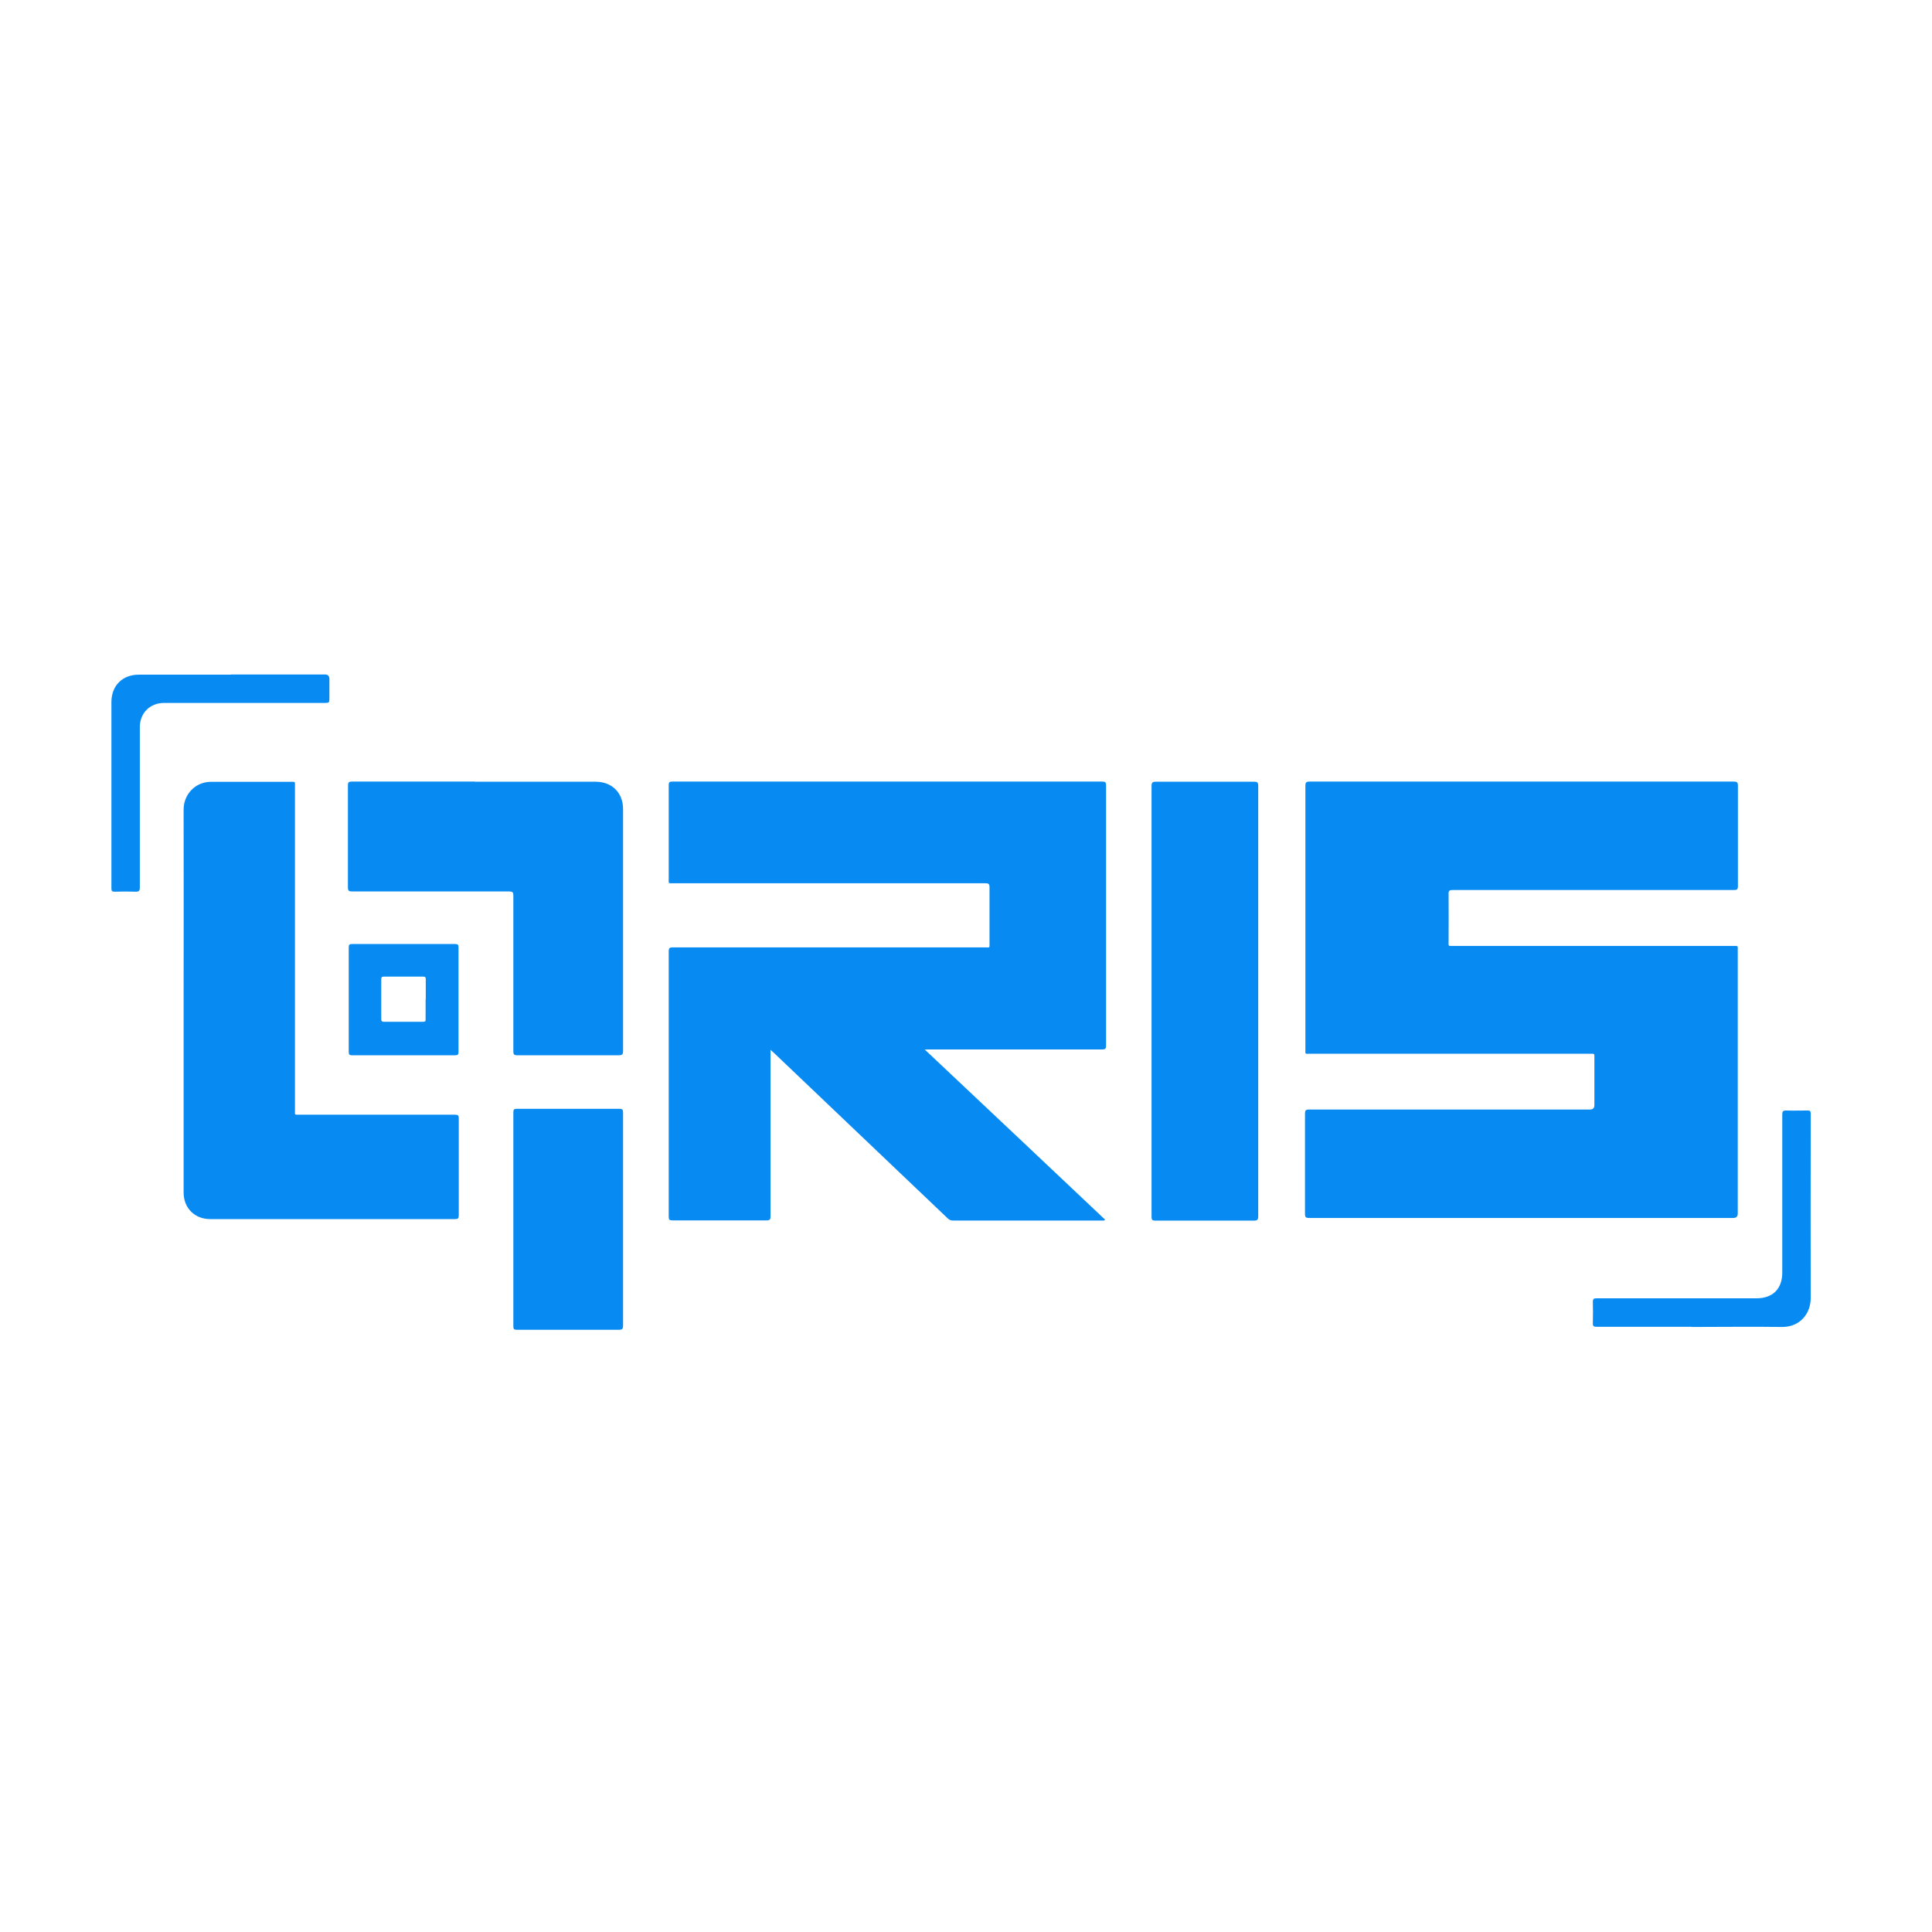
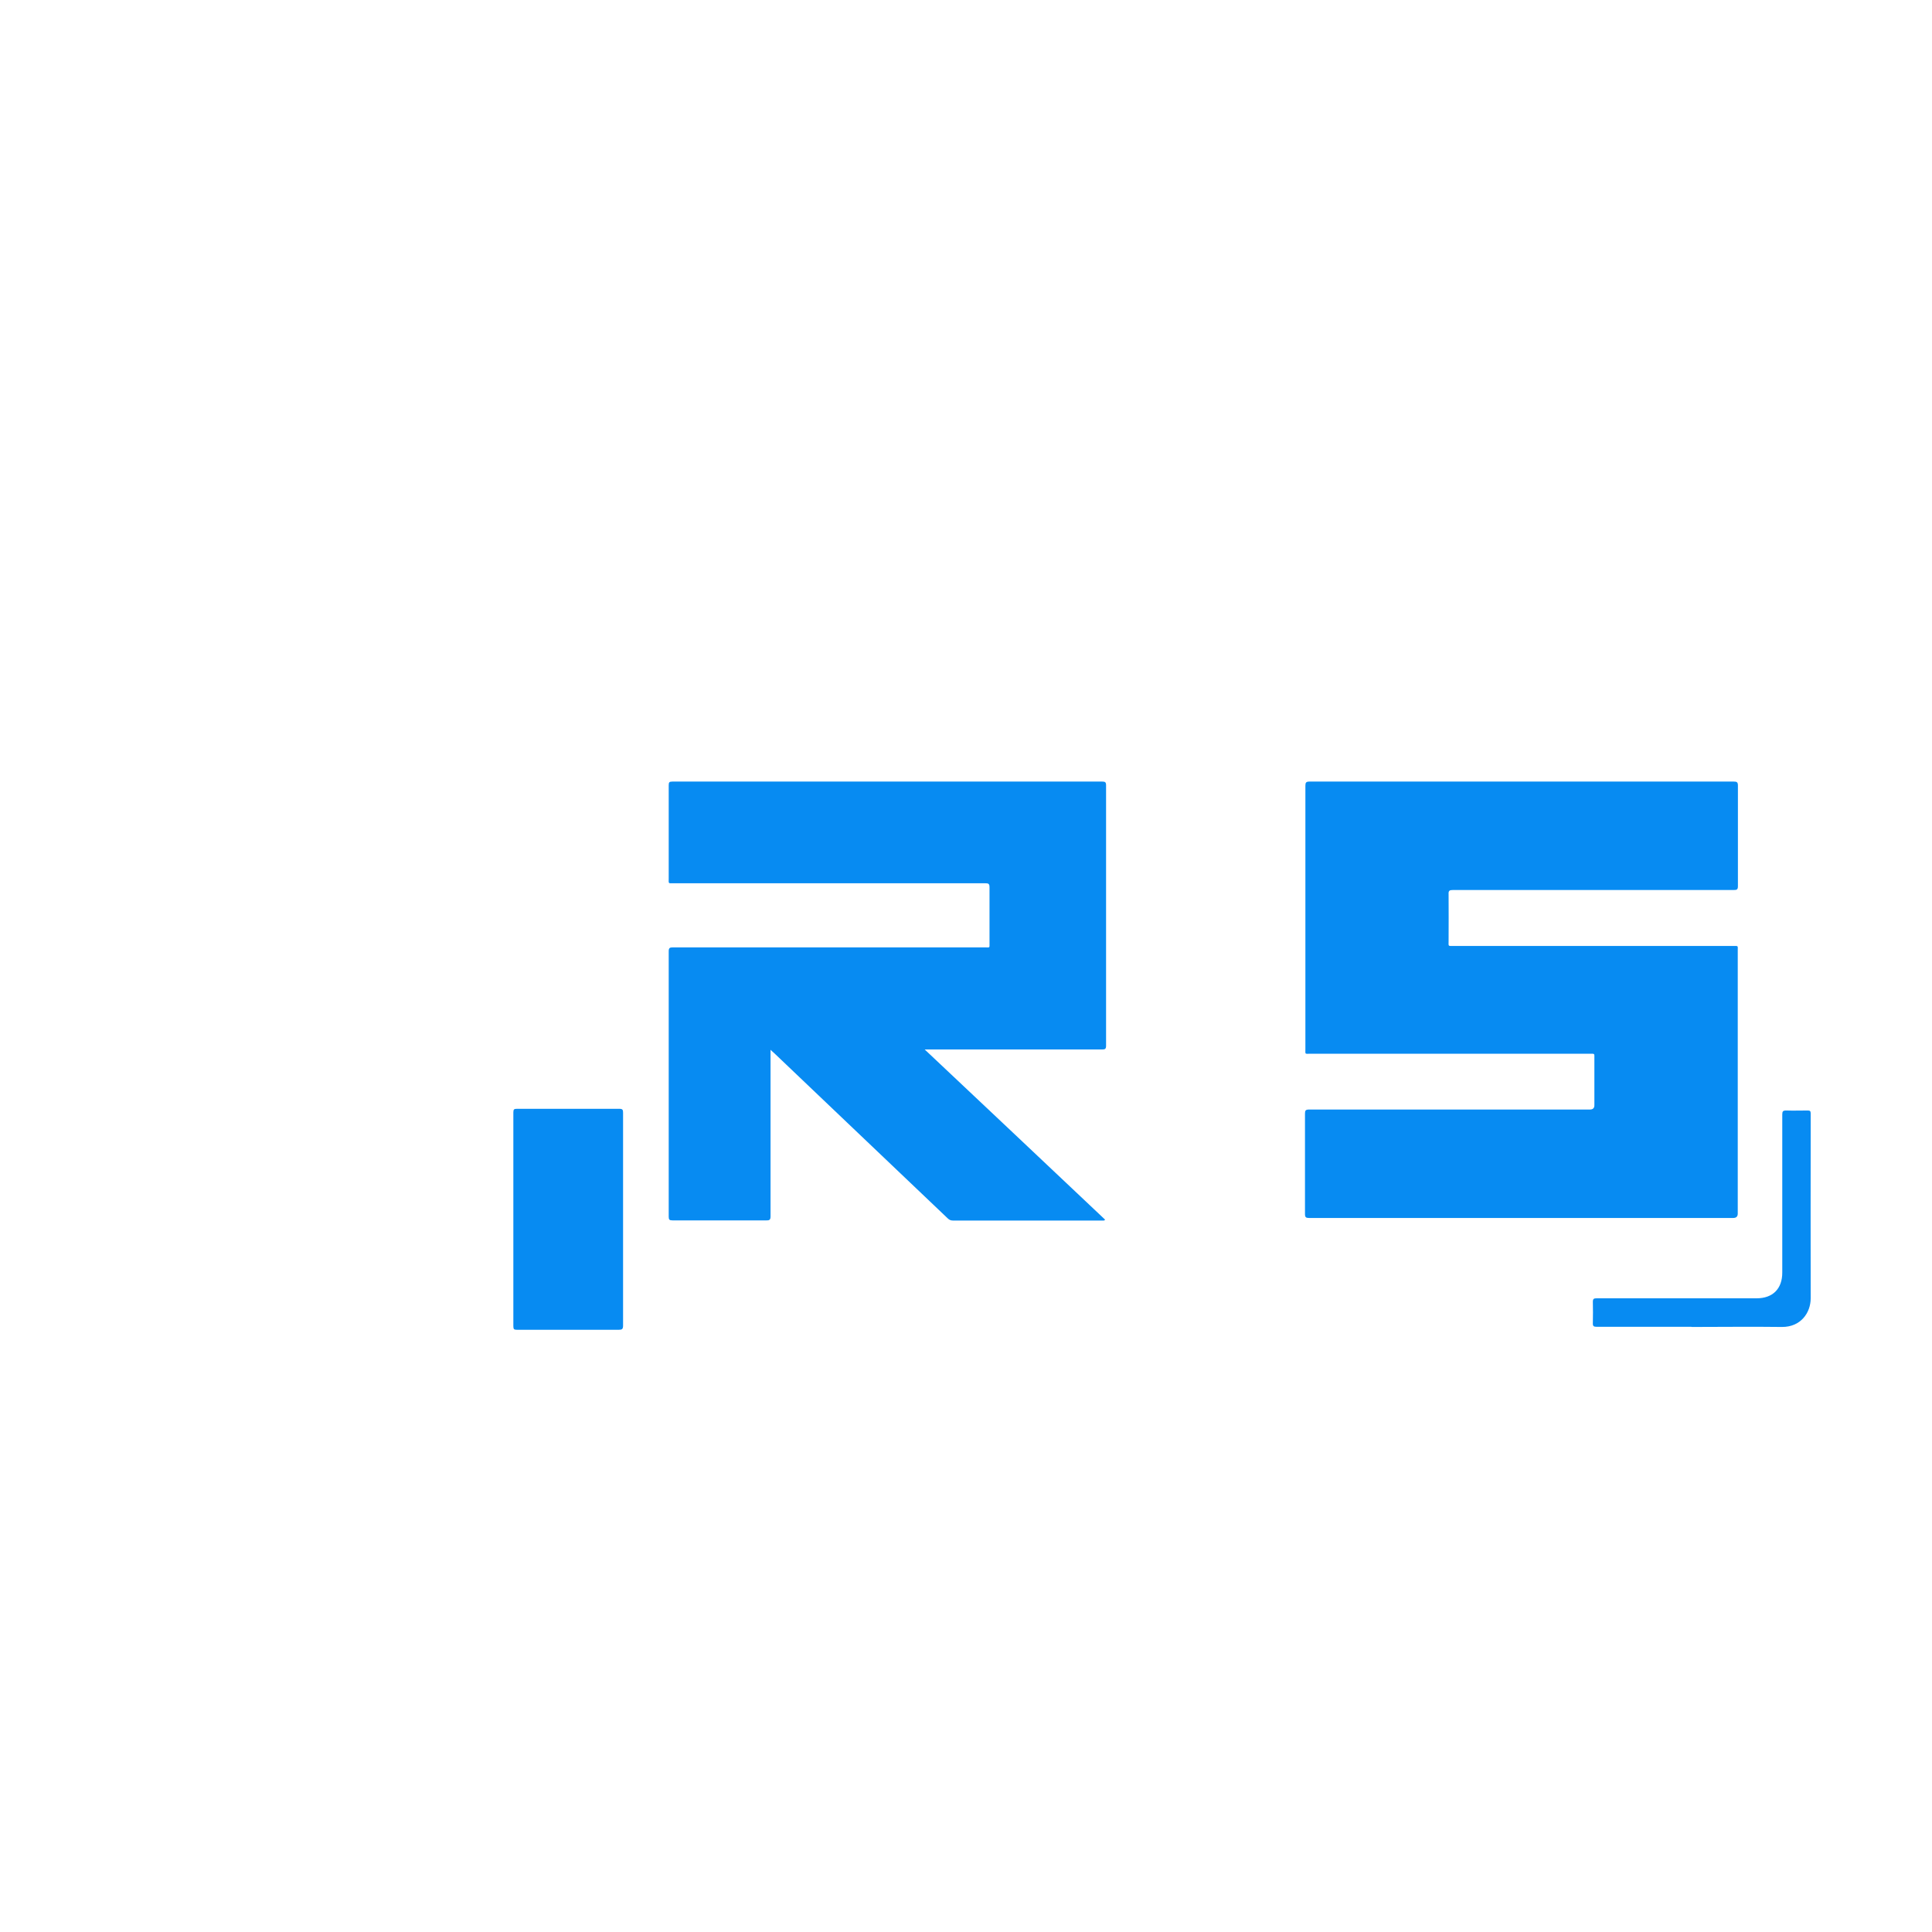
<svg xmlns="http://www.w3.org/2000/svg" width="24" height="24" viewBox="0 0 24 24" fill="none">
  <g clip-path="url(#clip0_1571_7428)">
    <path d="M18.894 15.13C18.015 15.13 17.137 15.13 16.26 15.13C16.223 15.13 16.211 15.121 16.211 15.081C16.211 14.665 16.211 14.251 16.211 13.835C16.211 13.795 16.218 13.783 16.263 13.783C17.425 13.783 18.587 13.783 19.75 13.783C19.787 13.783 19.806 13.766 19.806 13.73C19.806 13.537 19.806 13.344 19.806 13.151C19.806 13.083 19.813 13.09 19.747 13.09C18.59 13.09 17.432 13.09 16.274 13.09C16.207 13.09 16.216 13.1 16.216 13.032C16.216 11.941 16.216 10.851 16.216 9.76C16.216 9.721 16.225 9.709 16.267 9.709C18.025 9.709 19.78 9.709 21.538 9.709C21.575 9.709 21.589 9.716 21.589 9.758C21.589 10.174 21.589 10.593 21.589 11.009C21.589 11.051 21.575 11.056 21.538 11.056C20.375 11.056 19.21 11.056 18.048 11.056C18.006 11.056 17.992 11.065 17.995 11.109C17.997 11.302 17.995 11.495 17.995 11.688C17.995 11.758 17.985 11.751 18.055 11.751C19.213 11.751 20.371 11.751 21.528 11.751C21.596 11.751 21.587 11.744 21.587 11.809C21.587 12.897 21.587 13.988 21.587 15.076C21.587 15.112 21.568 15.13 21.531 15.13C20.654 15.13 19.778 15.13 18.899 15.13H18.894Z" fill="#078BF2" />
    <path d="M11.487 13.037C12.24 13.746 12.984 14.448 13.728 15.151C13.717 15.167 13.703 15.162 13.691 15.162C13.073 15.162 12.457 15.162 11.838 15.162C11.813 15.162 11.794 15.155 11.775 15.137C11.366 14.746 10.955 14.358 10.546 13.967C10.236 13.672 9.925 13.376 9.616 13.081C9.604 13.069 9.59 13.06 9.572 13.041C9.572 13.065 9.572 13.081 9.572 13.097C9.572 13.767 9.572 14.439 9.572 15.109C9.572 15.149 9.562 15.162 9.52 15.16C9.132 15.16 8.744 15.16 8.353 15.16C8.316 15.16 8.307 15.151 8.307 15.114C8.307 14.014 8.307 12.916 8.307 11.816C8.307 11.772 8.325 11.769 8.358 11.769C9.651 11.769 10.943 11.769 12.236 11.769C12.299 11.769 12.292 11.779 12.292 11.716C12.292 11.486 12.292 11.253 12.292 11.023C12.292 10.981 12.282 10.972 12.24 10.972C10.95 10.972 9.658 10.972 8.367 10.972C8.298 10.972 8.307 10.981 8.307 10.909C8.307 10.525 8.307 10.139 8.307 9.755C8.307 9.718 8.314 9.709 8.353 9.709C10.132 9.709 11.913 9.709 13.691 9.709C13.728 9.709 13.74 9.716 13.74 9.755C13.74 10.835 13.74 11.911 13.74 12.99C13.74 13.03 13.728 13.037 13.691 13.037C12.975 13.037 12.261 13.037 11.545 13.037H11.487Z" fill="#078BF2" />
-     <path d="M2.281 12.426C2.281 11.635 2.283 10.847 2.281 10.056C2.281 9.87 2.425 9.709 2.627 9.712C2.953 9.712 3.281 9.712 3.606 9.712C3.671 9.712 3.664 9.705 3.664 9.767C3.664 11.107 3.664 12.449 3.664 13.788C3.664 13.854 3.655 13.847 3.72 13.847C4.362 13.847 5.006 13.847 5.647 13.847C5.687 13.847 5.701 13.854 5.699 13.895C5.699 14.298 5.699 14.698 5.699 15.1C5.699 15.135 5.689 15.144 5.654 15.144C4.641 15.144 3.625 15.144 2.611 15.144C2.418 15.144 2.281 15.007 2.281 14.814C2.281 14.019 2.281 13.223 2.281 12.428V12.426Z" fill="#078BF2" />
-     <path d="M5.899 9.711C6.398 9.711 6.901 9.711 7.4 9.711C7.603 9.711 7.74 9.849 7.74 10.051C7.74 11.053 7.74 12.053 7.74 13.056C7.74 13.097 7.73 13.109 7.686 13.109C7.266 13.109 6.847 13.109 6.426 13.109C6.384 13.109 6.377 13.097 6.377 13.058C6.377 12.414 6.377 11.769 6.377 11.125C6.377 11.083 6.366 11.074 6.326 11.074C5.675 11.074 5.024 11.074 4.373 11.074C4.334 11.074 4.322 11.065 4.322 11.023C4.322 10.6 4.322 10.176 4.322 9.755C4.322 9.718 4.332 9.709 4.369 9.709C4.878 9.709 5.387 9.709 5.896 9.709L5.899 9.711Z" fill="#078BF2" />
-     <path d="M14.305 12.435C14.305 11.544 14.305 10.653 14.305 9.763C14.305 9.721 14.317 9.711 14.356 9.711C14.765 9.711 15.174 9.711 15.581 9.711C15.621 9.711 15.63 9.723 15.63 9.76C15.63 11.544 15.63 13.325 15.63 15.109C15.63 15.153 15.618 15.163 15.577 15.163C15.167 15.163 14.758 15.163 14.351 15.163C14.312 15.163 14.305 15.151 14.305 15.116C14.305 14.223 14.305 13.33 14.305 12.435Z" fill="#078BF2" />
    <path d="M7.74 15.149C7.74 15.588 7.74 16.028 7.74 16.467C7.74 16.512 7.726 16.519 7.686 16.519C7.265 16.519 6.842 16.519 6.421 16.519C6.386 16.519 6.377 16.512 6.377 16.474C6.377 15.588 6.377 14.705 6.377 13.819C6.377 13.781 6.386 13.774 6.421 13.774C6.844 13.774 7.27 13.774 7.695 13.774C7.735 13.774 7.74 13.788 7.74 13.823C7.74 14.265 7.74 14.705 7.74 15.146V15.149Z" fill="#078BF2" />
-     <path d="M2.871 8.379C3.26 8.379 3.648 8.379 4.039 8.379C4.074 8.379 4.092 8.398 4.092 8.435C4.092 8.518 4.092 8.602 4.092 8.686C4.092 8.723 4.085 8.732 4.045 8.732C3.557 8.732 3.069 8.732 2.581 8.732C2.4 8.732 2.22 8.732 2.039 8.732C1.862 8.732 1.737 8.858 1.737 9.035C1.737 9.698 1.737 10.363 1.737 11.025C1.737 11.067 1.725 11.077 1.686 11.077C1.6 11.074 1.514 11.074 1.425 11.077C1.391 11.077 1.384 11.067 1.384 11.035C1.384 10.66 1.384 10.286 1.384 9.911C1.384 9.514 1.384 9.116 1.384 8.721C1.384 8.518 1.521 8.381 1.723 8.381C2.104 8.381 2.486 8.381 2.869 8.381L2.871 8.379Z" fill="#078BF2" />
    <path d="M21.012 16.482C20.619 16.482 20.226 16.482 19.833 16.482C19.796 16.482 19.785 16.472 19.787 16.435C19.789 16.347 19.789 16.258 19.787 16.172C19.787 16.135 19.799 16.128 19.833 16.128C20.496 16.128 21.159 16.128 21.821 16.128C22.023 16.128 22.14 16.009 22.14 15.809C22.14 15.153 22.14 14.498 22.14 13.844C22.14 13.805 22.149 13.795 22.189 13.795C22.277 13.798 22.367 13.795 22.456 13.795C22.484 13.795 22.493 13.802 22.493 13.83C22.493 13.884 22.493 13.935 22.493 13.988C22.493 14.702 22.491 15.416 22.493 16.128C22.493 16.307 22.37 16.486 22.135 16.484C21.761 16.479 21.386 16.484 21.012 16.484V16.482Z" fill="#078BF2" />
-     <path d="M4.332 12.416C4.332 12.2 4.332 11.986 4.332 11.769C4.332 11.735 4.341 11.727 4.373 11.727C4.801 11.727 5.227 11.727 5.654 11.727C5.687 11.727 5.696 11.735 5.696 11.769C5.696 12.202 5.696 12.634 5.696 13.067C5.696 13.1 5.687 13.109 5.654 13.109C5.227 13.109 4.801 13.109 4.373 13.109C4.341 13.109 4.332 13.1 4.332 13.067C4.332 12.851 4.332 12.632 4.332 12.416ZM5.289 12.416C5.289 12.332 5.289 12.248 5.289 12.165C5.289 12.142 5.285 12.132 5.259 12.132C5.094 12.132 4.931 12.132 4.766 12.132C4.741 12.132 4.736 12.144 4.736 12.165C4.736 12.33 4.736 12.493 4.736 12.658C4.736 12.683 4.743 12.693 4.769 12.693C4.931 12.693 5.094 12.693 5.257 12.693C5.28 12.693 5.289 12.686 5.287 12.662C5.287 12.581 5.287 12.497 5.287 12.416H5.289Z" fill="#078BF2" />
  </g>
  <defs>
    <clipPath id="clip0_1571_7428">
      <rect width="22" height="9" fill="white" transform="translate(1 8)" />
    </clipPath>
  </defs>
</svg>